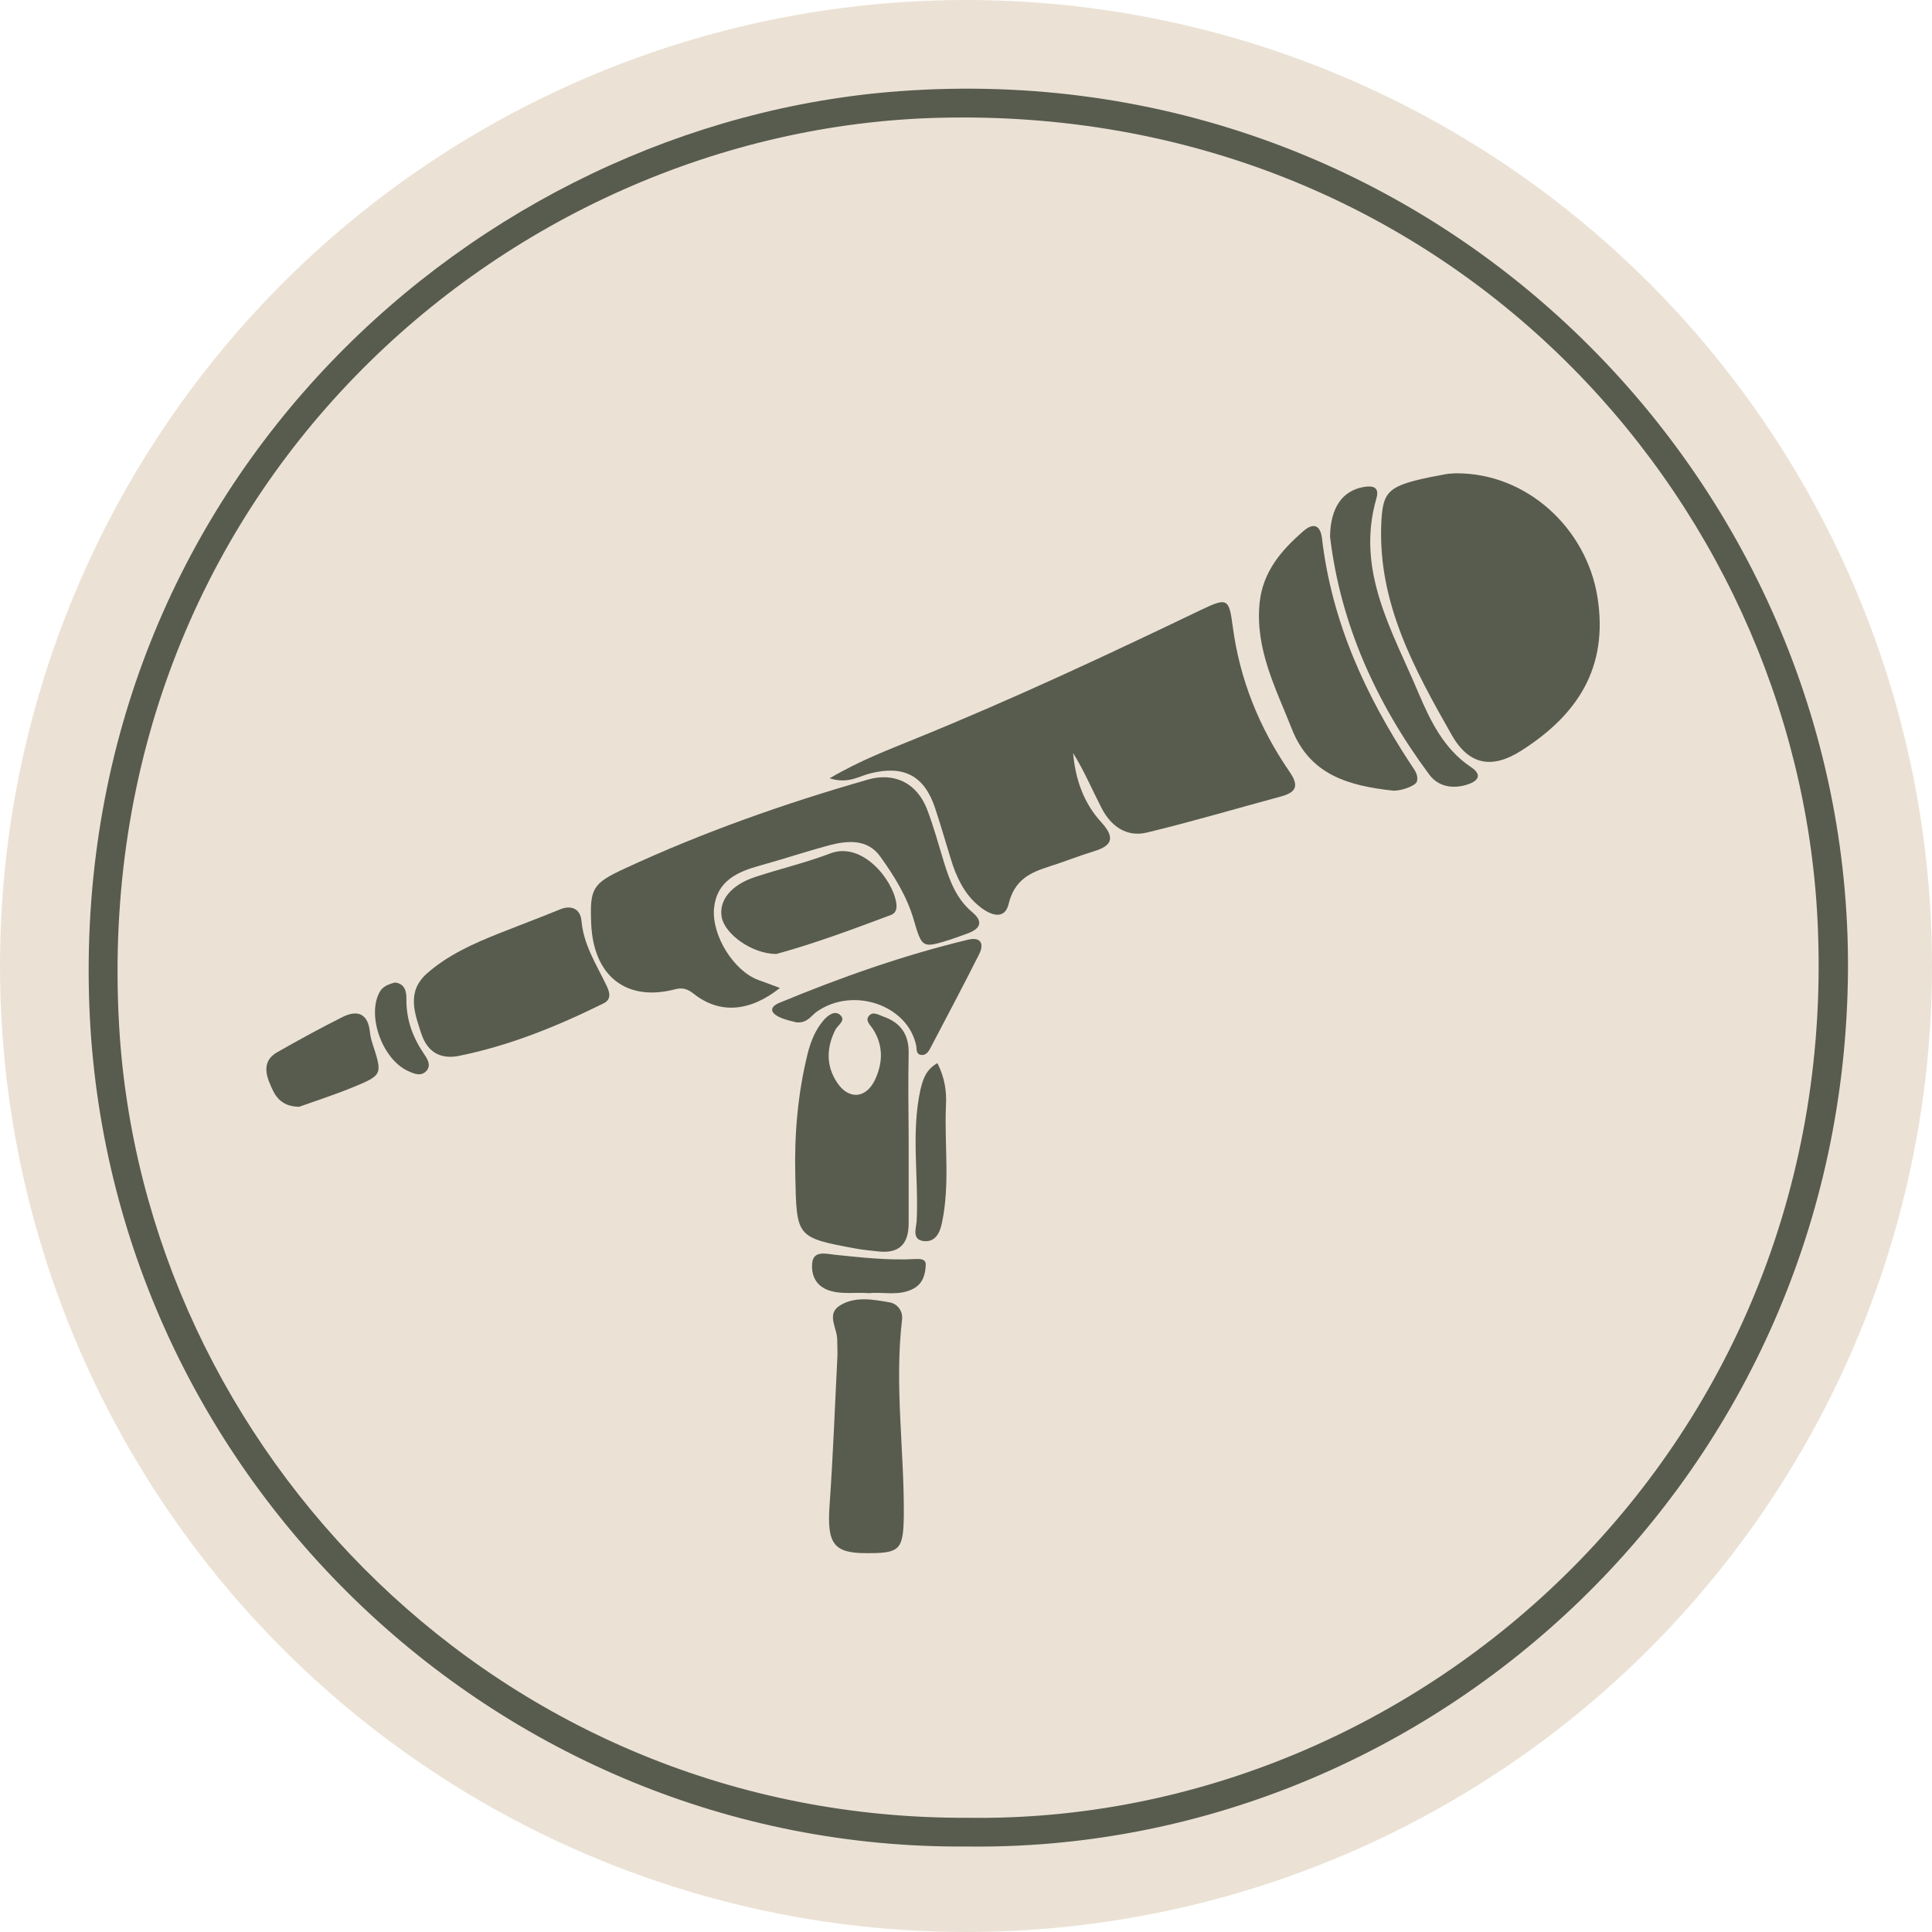
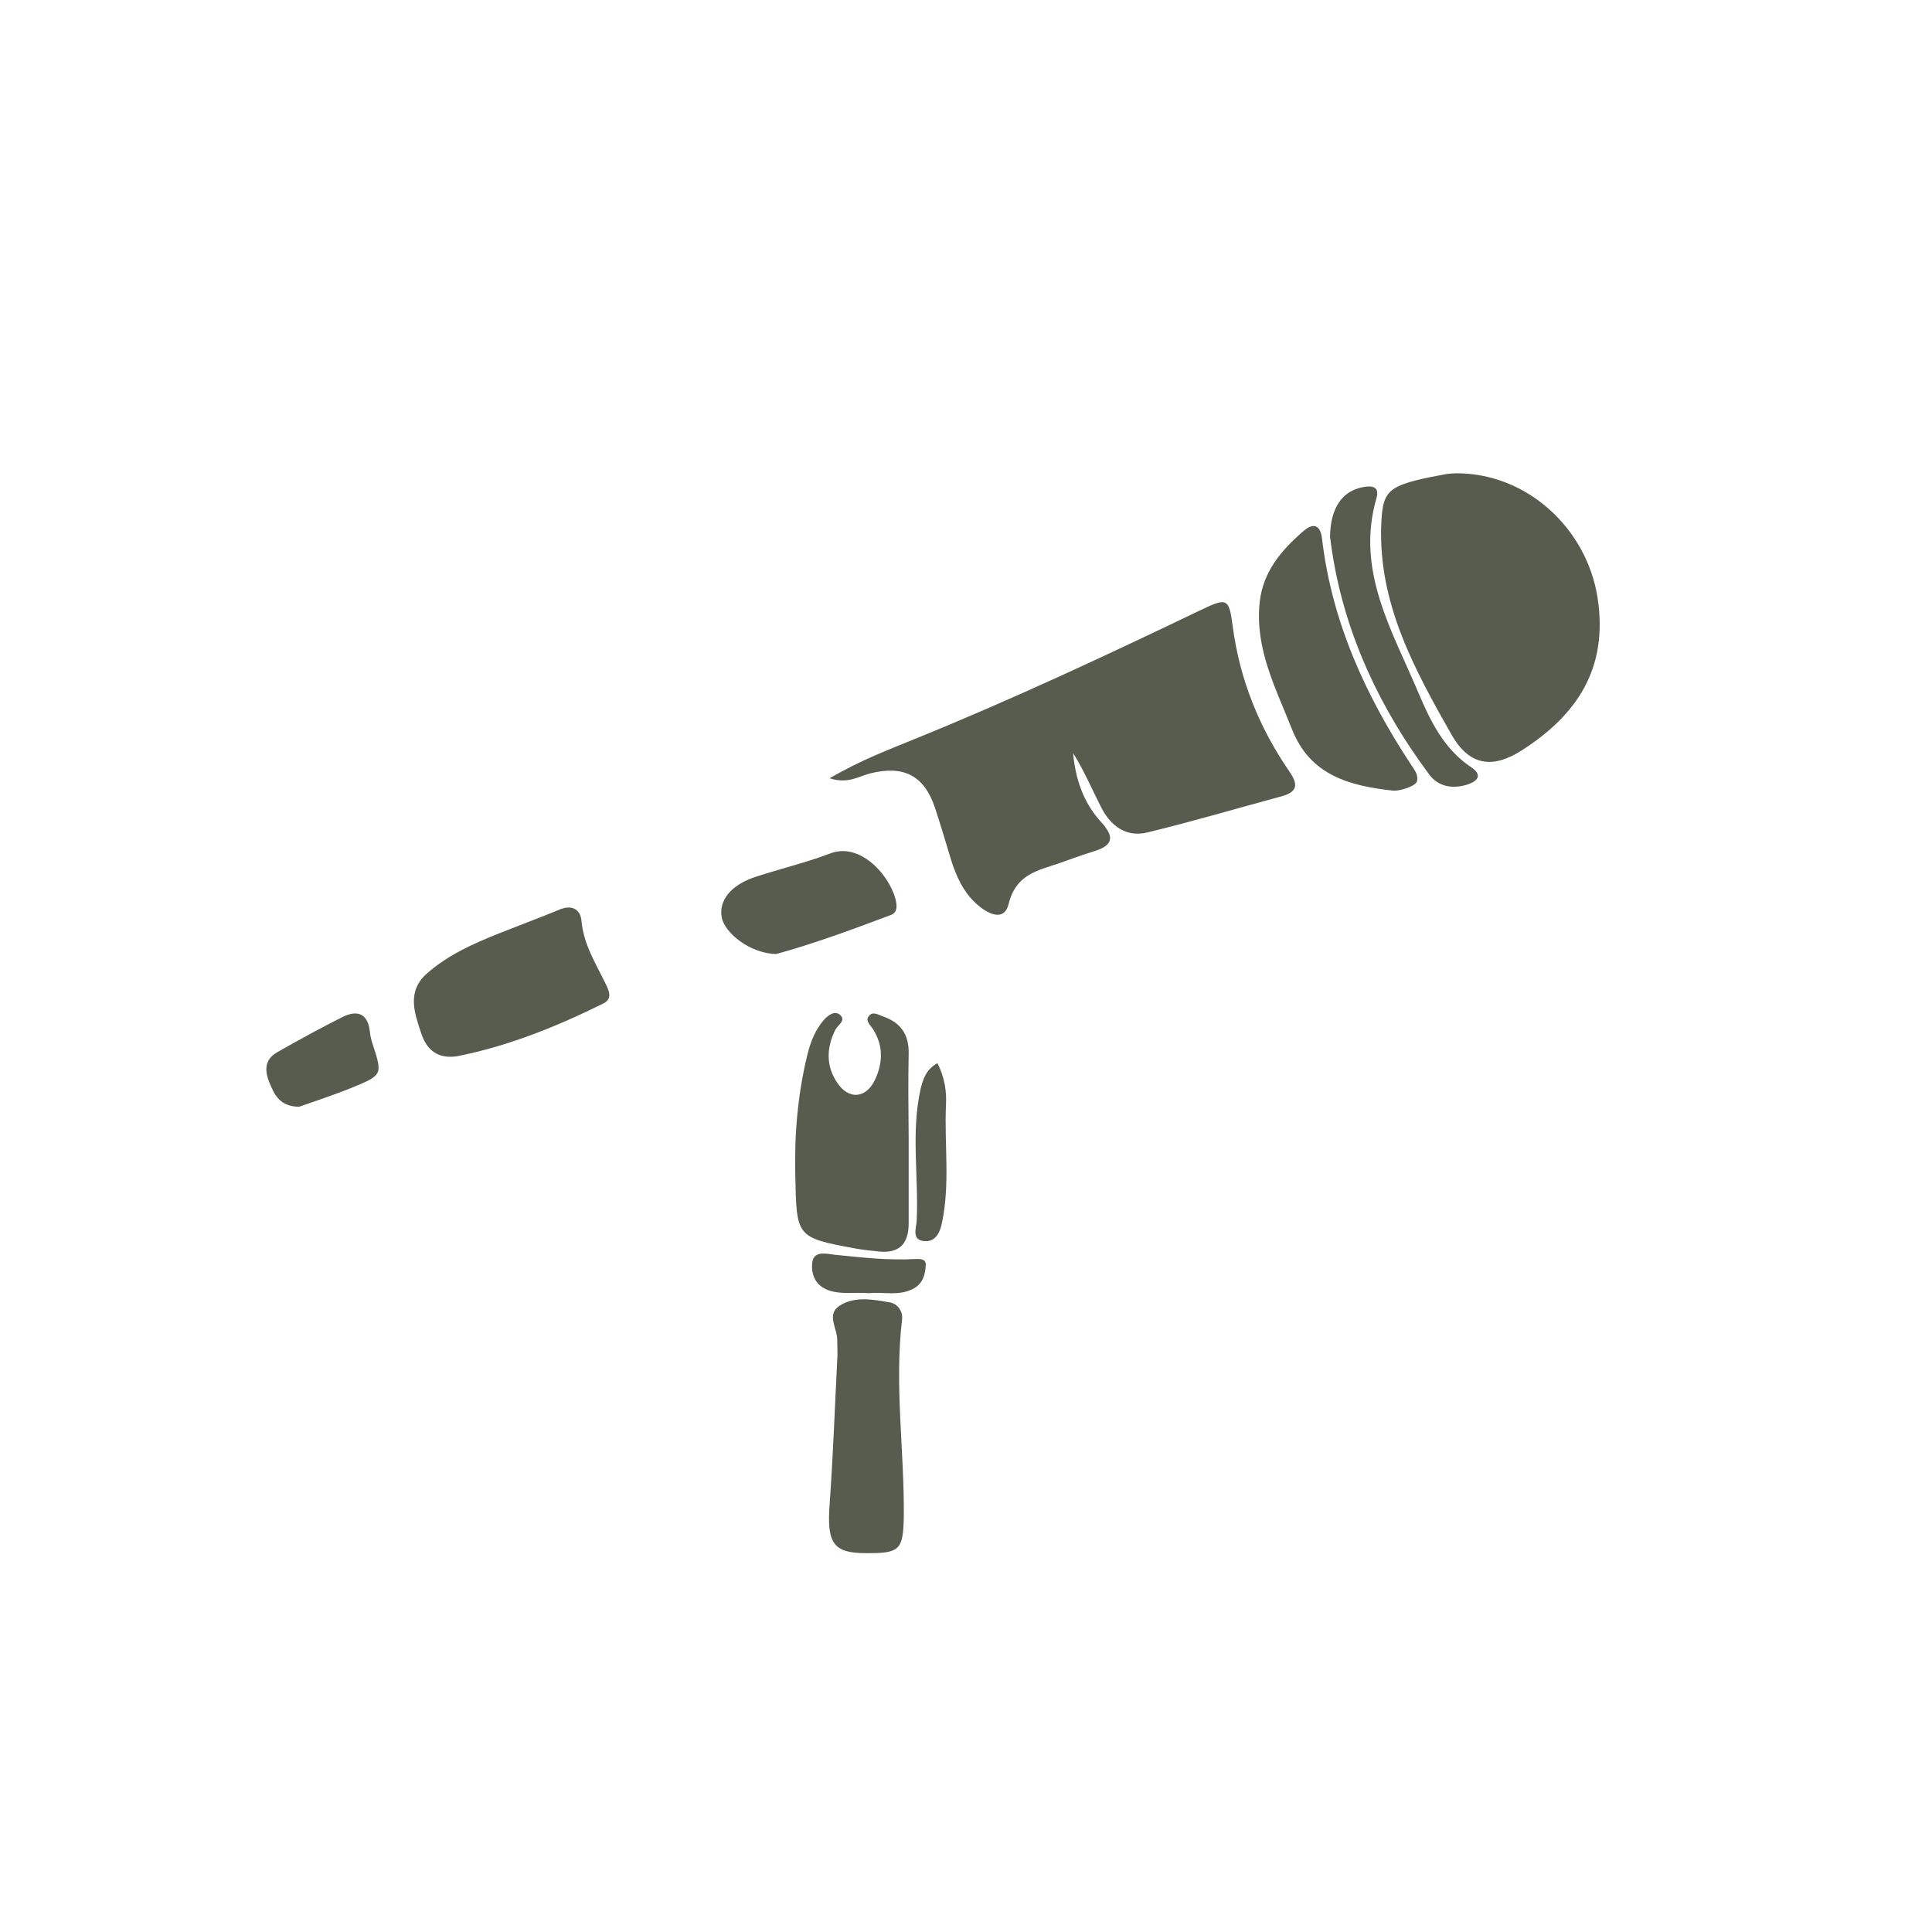
<svg xmlns="http://www.w3.org/2000/svg" width="414" height="414" viewBox="0 0 414 414" fill="none">
-   <circle cx="207" cy="207" r="207" fill="#EBE2D5" />
-   <path d="M207.032 395.682C105.976 396.431 21.646 314.887 19.066 213.166C16.279 103.499 101.899 26.241 192.678 19.543C306.797 11.097 396.703 102.459 395.996 208.008C395.247 315.928 307.047 397.055 207.032 395.682ZM207.489 389.524C304.551 390.897 395.039 309.437 389.464 197.107C384.929 105.87 308.919 22.497 201.166 25.242C108.015 27.614 19.108 106.12 25.515 219.615C30.674 310.81 107.349 390.024 207.489 389.524Z" fill="#585C4F" />
  <path d="M177.777 166.779C184.351 162.909 190.508 160.621 196.582 158.125C217.134 149.763 237.229 140.36 257.24 130.75C262.982 128.004 263.356 128.17 264.146 134.161C265.644 145.561 269.805 155.878 276.295 165.322C278.25 168.152 278.042 169.691 274.589 170.648C265.02 173.227 255.493 176.056 245.841 178.386C241.431 179.468 238.103 177.096 236.064 173.185C234.025 169.233 232.32 165.156 229.948 161.37C230.448 166.903 232.153 172.021 235.981 176.181C238.852 179.343 238.56 181.173 234.4 182.422C231.238 183.378 228.159 184.627 224.997 185.625C220.795 186.956 217.426 188.454 216.136 193.696C215.137 197.773 211.393 195.61 209.396 193.821C206.484 191.283 204.861 187.747 203.738 184.044C202.615 180.383 201.575 176.763 200.368 173.144C198.08 166.238 193.712 163.95 186.597 165.697C184.101 166.279 181.813 168.068 177.777 166.779Z" fill="#585C4F" />
  <path d="M311.911 101.42C327.179 101.295 339.993 113.236 342.323 128.005C344.695 143.107 337.996 153.175 326.098 160.789C319.691 164.908 314.74 163.951 311.037 157.419C303.132 143.482 295.353 129.378 295.977 112.487C296.226 106.121 297.1 104.624 303.133 103.001C305.379 102.419 307.667 102.003 309.914 101.587C310.704 101.462 311.536 101.462 311.911 101.42Z" fill="#585C4F" />
-   <path d="M167.128 211.709C160.554 216.909 154.147 217.284 148.656 212.957C147.408 211.959 146.326 211.542 144.62 212C134.219 214.704 127.188 209.171 126.689 198.021C126.356 190.408 126.939 189.326 133.762 186.164C150.611 178.343 168.085 172.185 185.933 167.068C191.674 165.404 196.5 167.817 198.663 173.434C200.078 177.136 201.118 180.964 202.283 184.791C203.531 188.785 204.945 192.613 208.315 195.442C210.812 197.522 210.063 199.02 207.359 200.018C206.11 200.476 204.862 200.934 203.614 201.35C197.623 203.222 197.582 203.18 195.793 197.064C194.336 192.072 191.591 187.662 188.595 183.502C185.891 179.757 181.647 180.09 177.695 181.13C172.744 182.461 167.877 184.084 162.926 185.457C158.058 186.788 153.648 188.744 153.024 194.485C152.4 200.434 157.268 208.089 162.51 210.003C163.966 210.502 165.422 211.085 167.128 211.709Z" fill="#585C4F" />
  <path d="M194.713 243.746C194.713 249.904 194.713 256.02 194.713 262.177C194.713 266.504 192.716 268.667 188.264 268.168C186.642 268.001 184.977 267.835 183.355 267.544C170.541 265.172 170.707 265.131 170.416 251.818C170.208 242.998 170.957 234.302 173.079 225.732C173.745 223.111 174.743 220.656 176.49 218.618C177.364 217.619 178.778 216.496 179.943 217.411C181.441 218.659 179.527 219.616 178.987 220.698C177.073 224.567 176.989 228.436 179.403 232.014C181.857 235.717 185.602 235.426 187.515 231.349C189.221 227.687 189.304 223.985 187.016 220.448C186.475 219.616 185.435 218.784 186.101 217.827C186.933 216.579 188.222 217.453 189.263 217.827C193.007 219.117 194.796 221.696 194.713 225.732C194.588 231.806 194.671 237.797 194.713 243.746Z" fill="#585C4F" />
  <path d="M298.677 169.44C288.984 168.4 280.663 166.07 276.794 156.127C273.341 147.39 268.889 138.986 269.929 129.084C270.636 122.469 274.589 117.893 279.29 113.816C281.329 112.027 282.91 112.36 283.284 115.355C285.364 133.203 292.603 149.013 302.339 163.823C303.046 164.905 304.003 165.987 303.628 167.443C303.379 168.4 300.342 169.44 298.677 169.44Z" fill="#585C4F" />
  <path d="M97.862 226.355C93.743 226.938 91.413 224.941 90.249 221.405C88.792 216.995 87.128 212.46 91.496 208.591C96.031 204.597 101.482 202.184 107.015 199.979C111.3 198.273 115.668 196.65 119.912 194.903C122.616 193.78 124.405 194.903 124.613 197.399C125.071 202.392 127.65 206.427 129.73 210.712C130.479 212.21 131.353 214.041 129.273 215.039C119.246 219.99 108.887 224.192 97.862 226.355Z" fill="#585C4F" />
  <path d="M185.561 332.819C178.53 332.819 177.157 330.697 177.781 322.293C178.53 311.767 178.904 301.2 179.445 290.633C179.487 289.468 179.403 288.303 179.403 287.138C179.445 284.642 176.99 281.646 179.944 279.774C183.148 277.735 187.017 278.443 190.595 279.067C192.301 279.358 193.507 280.897 193.299 282.769C191.635 296.832 193.798 310.852 193.674 324.914C193.549 332.195 192.8 332.86 185.561 332.819Z" fill="#585C4F" />
  <path d="M166.344 204.429C161.019 204.388 155.319 200.103 154.653 196.566C153.988 192.947 156.65 189.618 161.851 187.913C167.176 186.165 172.668 184.876 177.91 182.879C184.774 180.258 191.306 188.495 192.055 193.488C192.222 194.569 192.055 195.609 191.015 196.025C182.528 199.229 173.999 202.349 166.344 204.429Z" fill="#585C4F" />
  <path d="M285.004 114.94C285.129 108.699 287.667 105.204 292.118 104.372C294.157 103.998 295.655 104.331 294.947 106.785C290.454 122.303 298.359 135.159 303.934 148.431C306.513 154.505 309.425 160.537 315.25 164.406C317.746 166.071 316.664 167.402 314.459 168.109C311.339 169.108 308.26 168.608 306.305 166.029C294.822 150.594 287.209 133.578 285.004 114.94Z" fill="#585C4F" />
-   <path d="M170.628 219.073C169.755 218.823 168.257 218.574 166.926 217.908C164.97 216.951 164.929 215.745 167.051 214.871C180.197 209.421 193.635 204.678 207.489 201.35C210.152 200.726 210.942 202.223 209.819 204.47C206.408 211.251 202.83 217.991 199.293 224.731C198.919 225.438 198.336 226.187 197.38 226.062C196.256 225.896 196.464 224.856 196.339 224.107C194.551 215.329 182.694 211.293 174.914 216.868C173.707 217.783 172.958 219.281 170.628 219.073Z" fill="#585C4F" />
  <path d="M64.087 237.17C59.885 237.086 58.762 234.549 57.68 231.844C56.599 229.14 56.848 226.894 59.469 225.437C64.087 222.816 68.705 220.278 73.448 217.907C76.735 216.285 78.898 217.325 79.272 221.194C79.356 222.026 79.564 222.816 79.813 223.607C81.977 230.263 82.018 230.347 75.57 233.009C71.576 234.632 67.499 235.963 64.087 237.17Z" fill="#585C4F" />
  <path d="M200.879 227.811C202.419 230.889 202.876 233.802 202.71 236.797C202.336 245.243 203.625 253.688 201.836 262.092C201.379 264.297 200.38 266.128 198.092 265.961C195.263 265.753 196.345 263.132 196.428 261.635C196.886 252.232 195.18 242.747 197.26 233.386C197.801 231.264 198.383 229.225 200.879 227.811Z" fill="#585C4F" />
  <path d="M186.225 277.11C183.229 276.861 180.442 277.443 177.655 276.528C174.701 275.53 173.827 273.116 174.035 270.703C174.285 267.833 177.155 268.706 178.861 268.873C184.602 269.455 190.344 270.121 196.168 269.788C197.167 269.747 198.456 269.747 198.373 271.078C198.29 273.075 197.791 274.989 195.794 276.112C192.632 277.818 189.262 276.778 186.225 277.11Z" fill="#585C4F" />
-   <path d="M84.631 210.544C86.753 210.752 87.127 212.499 87.086 214.122C87.044 218.448 88.417 222.234 90.788 225.729C91.496 226.769 92.453 228.142 91.454 229.39C90.289 230.763 88.791 230.139 87.377 229.473C81.968 226.977 78.599 217.741 81.303 212.666C81.969 211.376 83.217 210.918 84.631 210.544Z" fill="#585C4F" />
</svg>